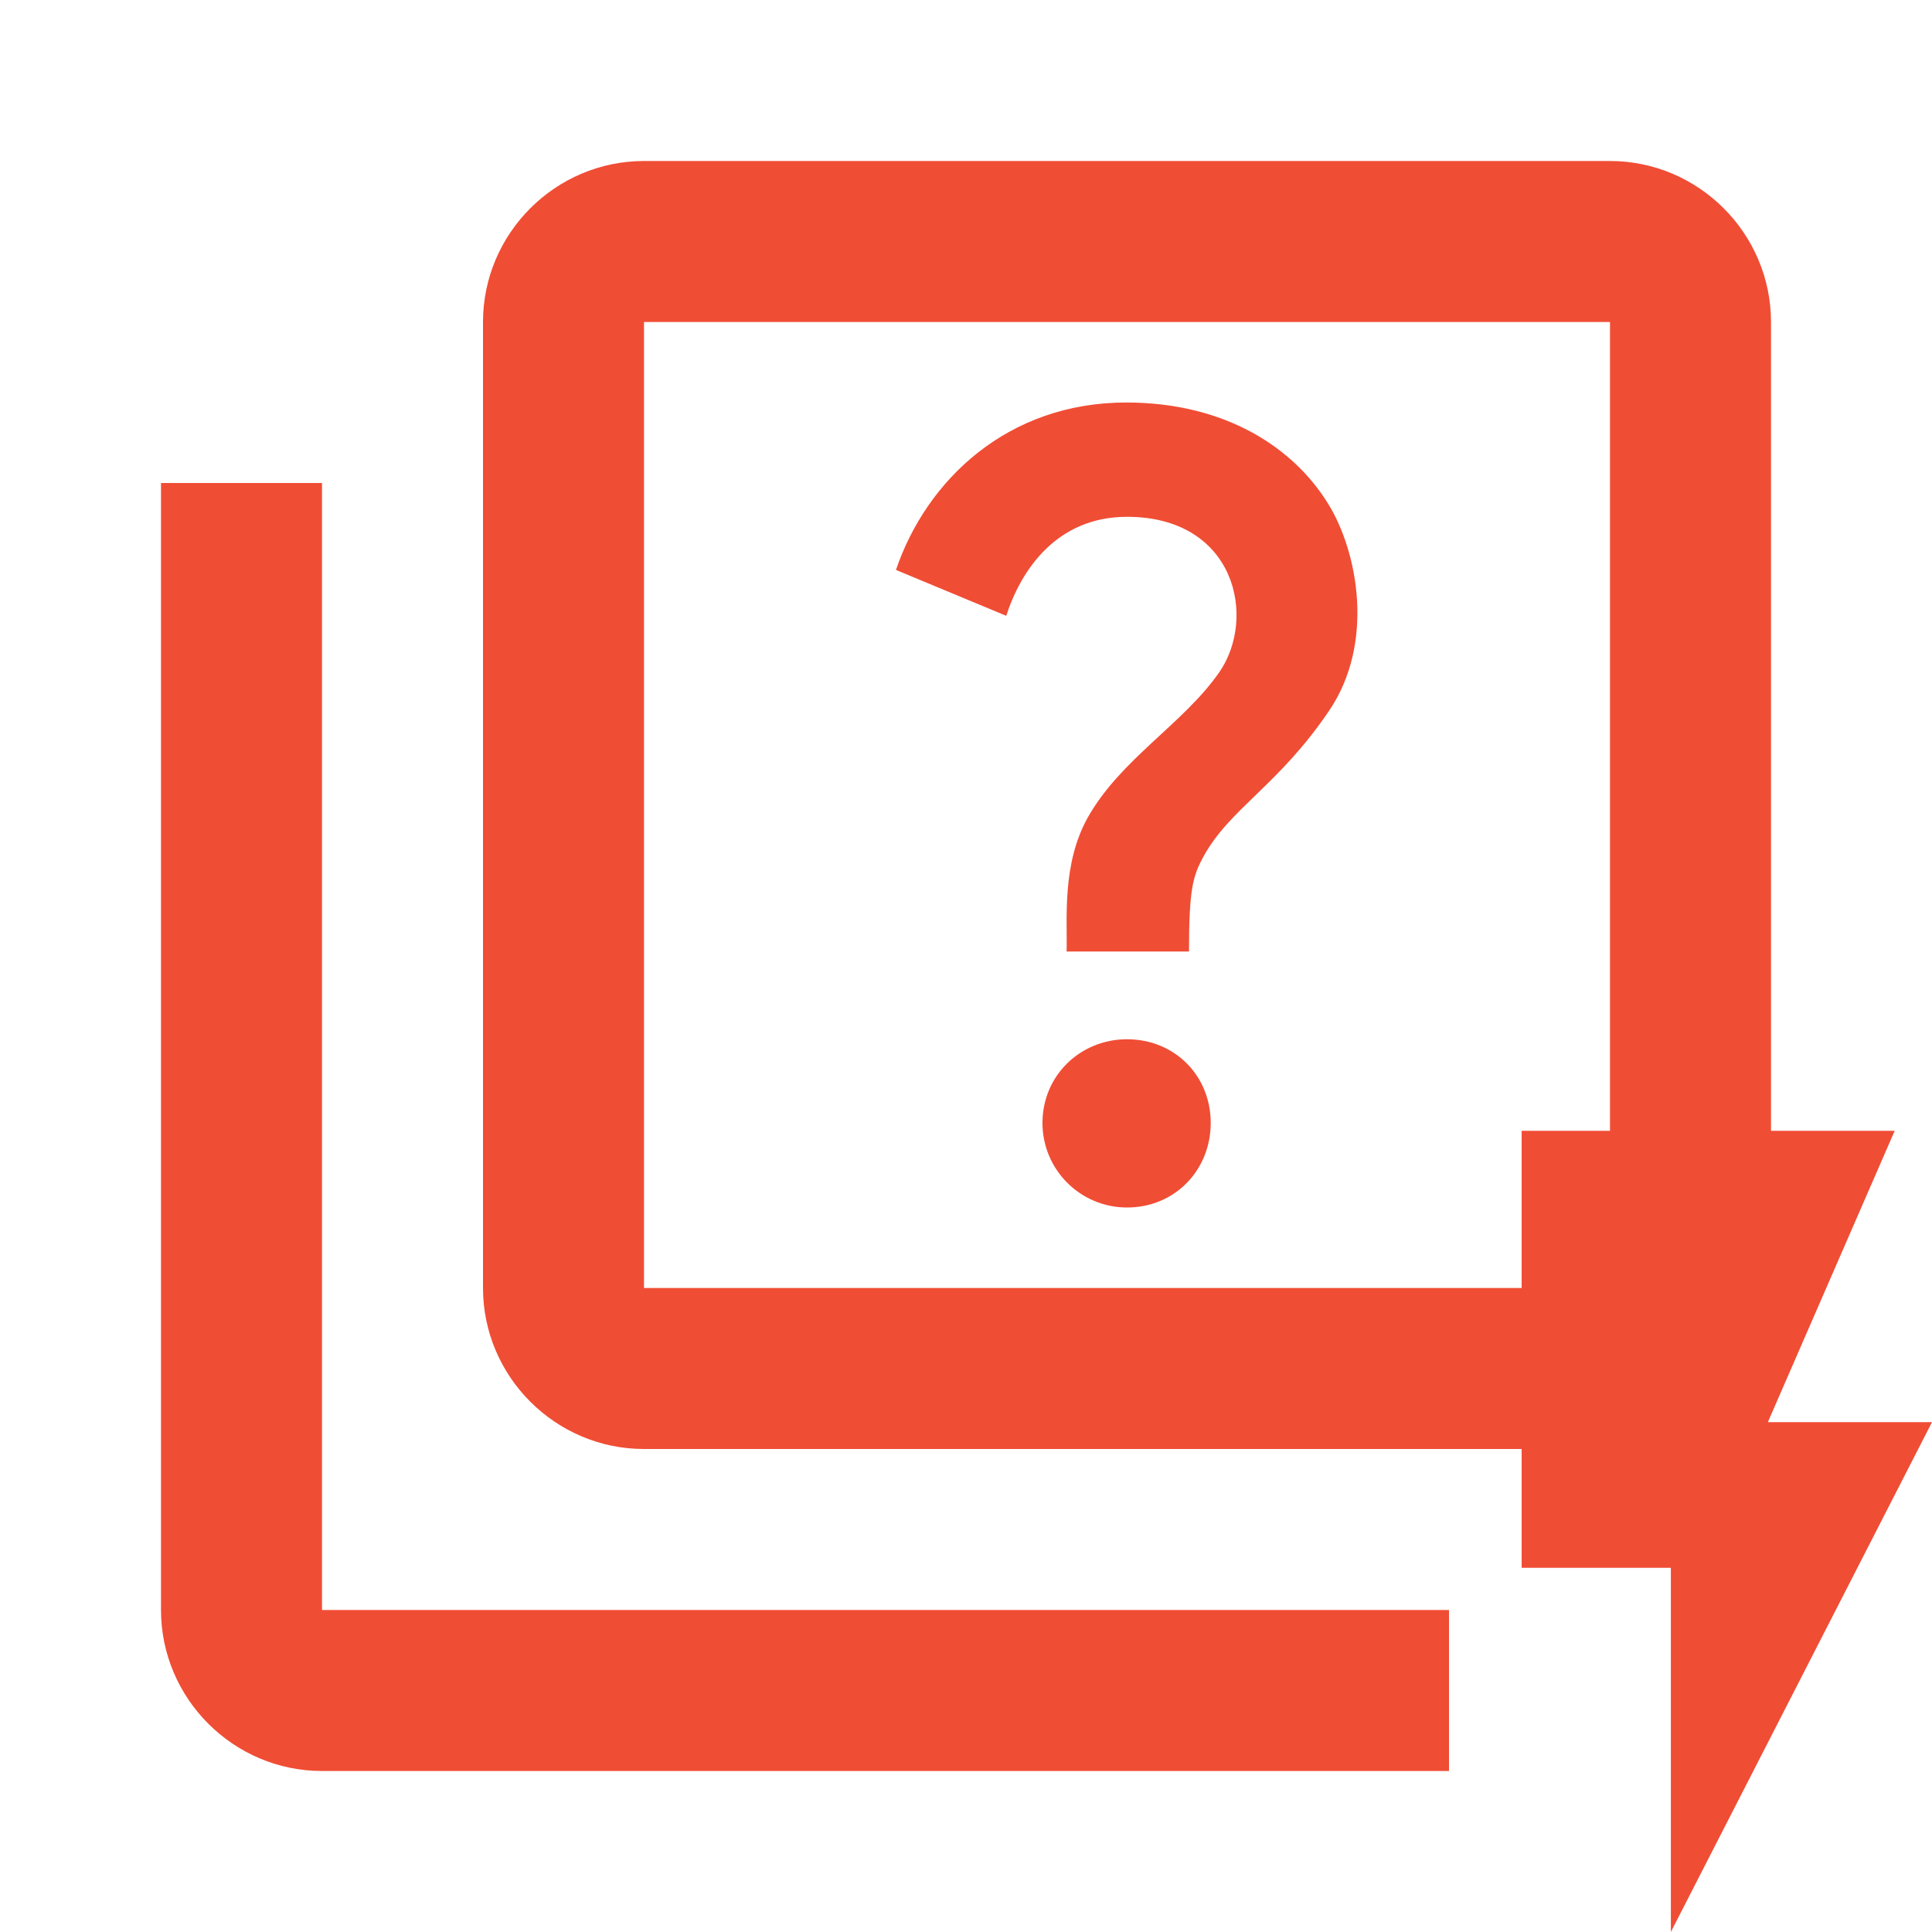
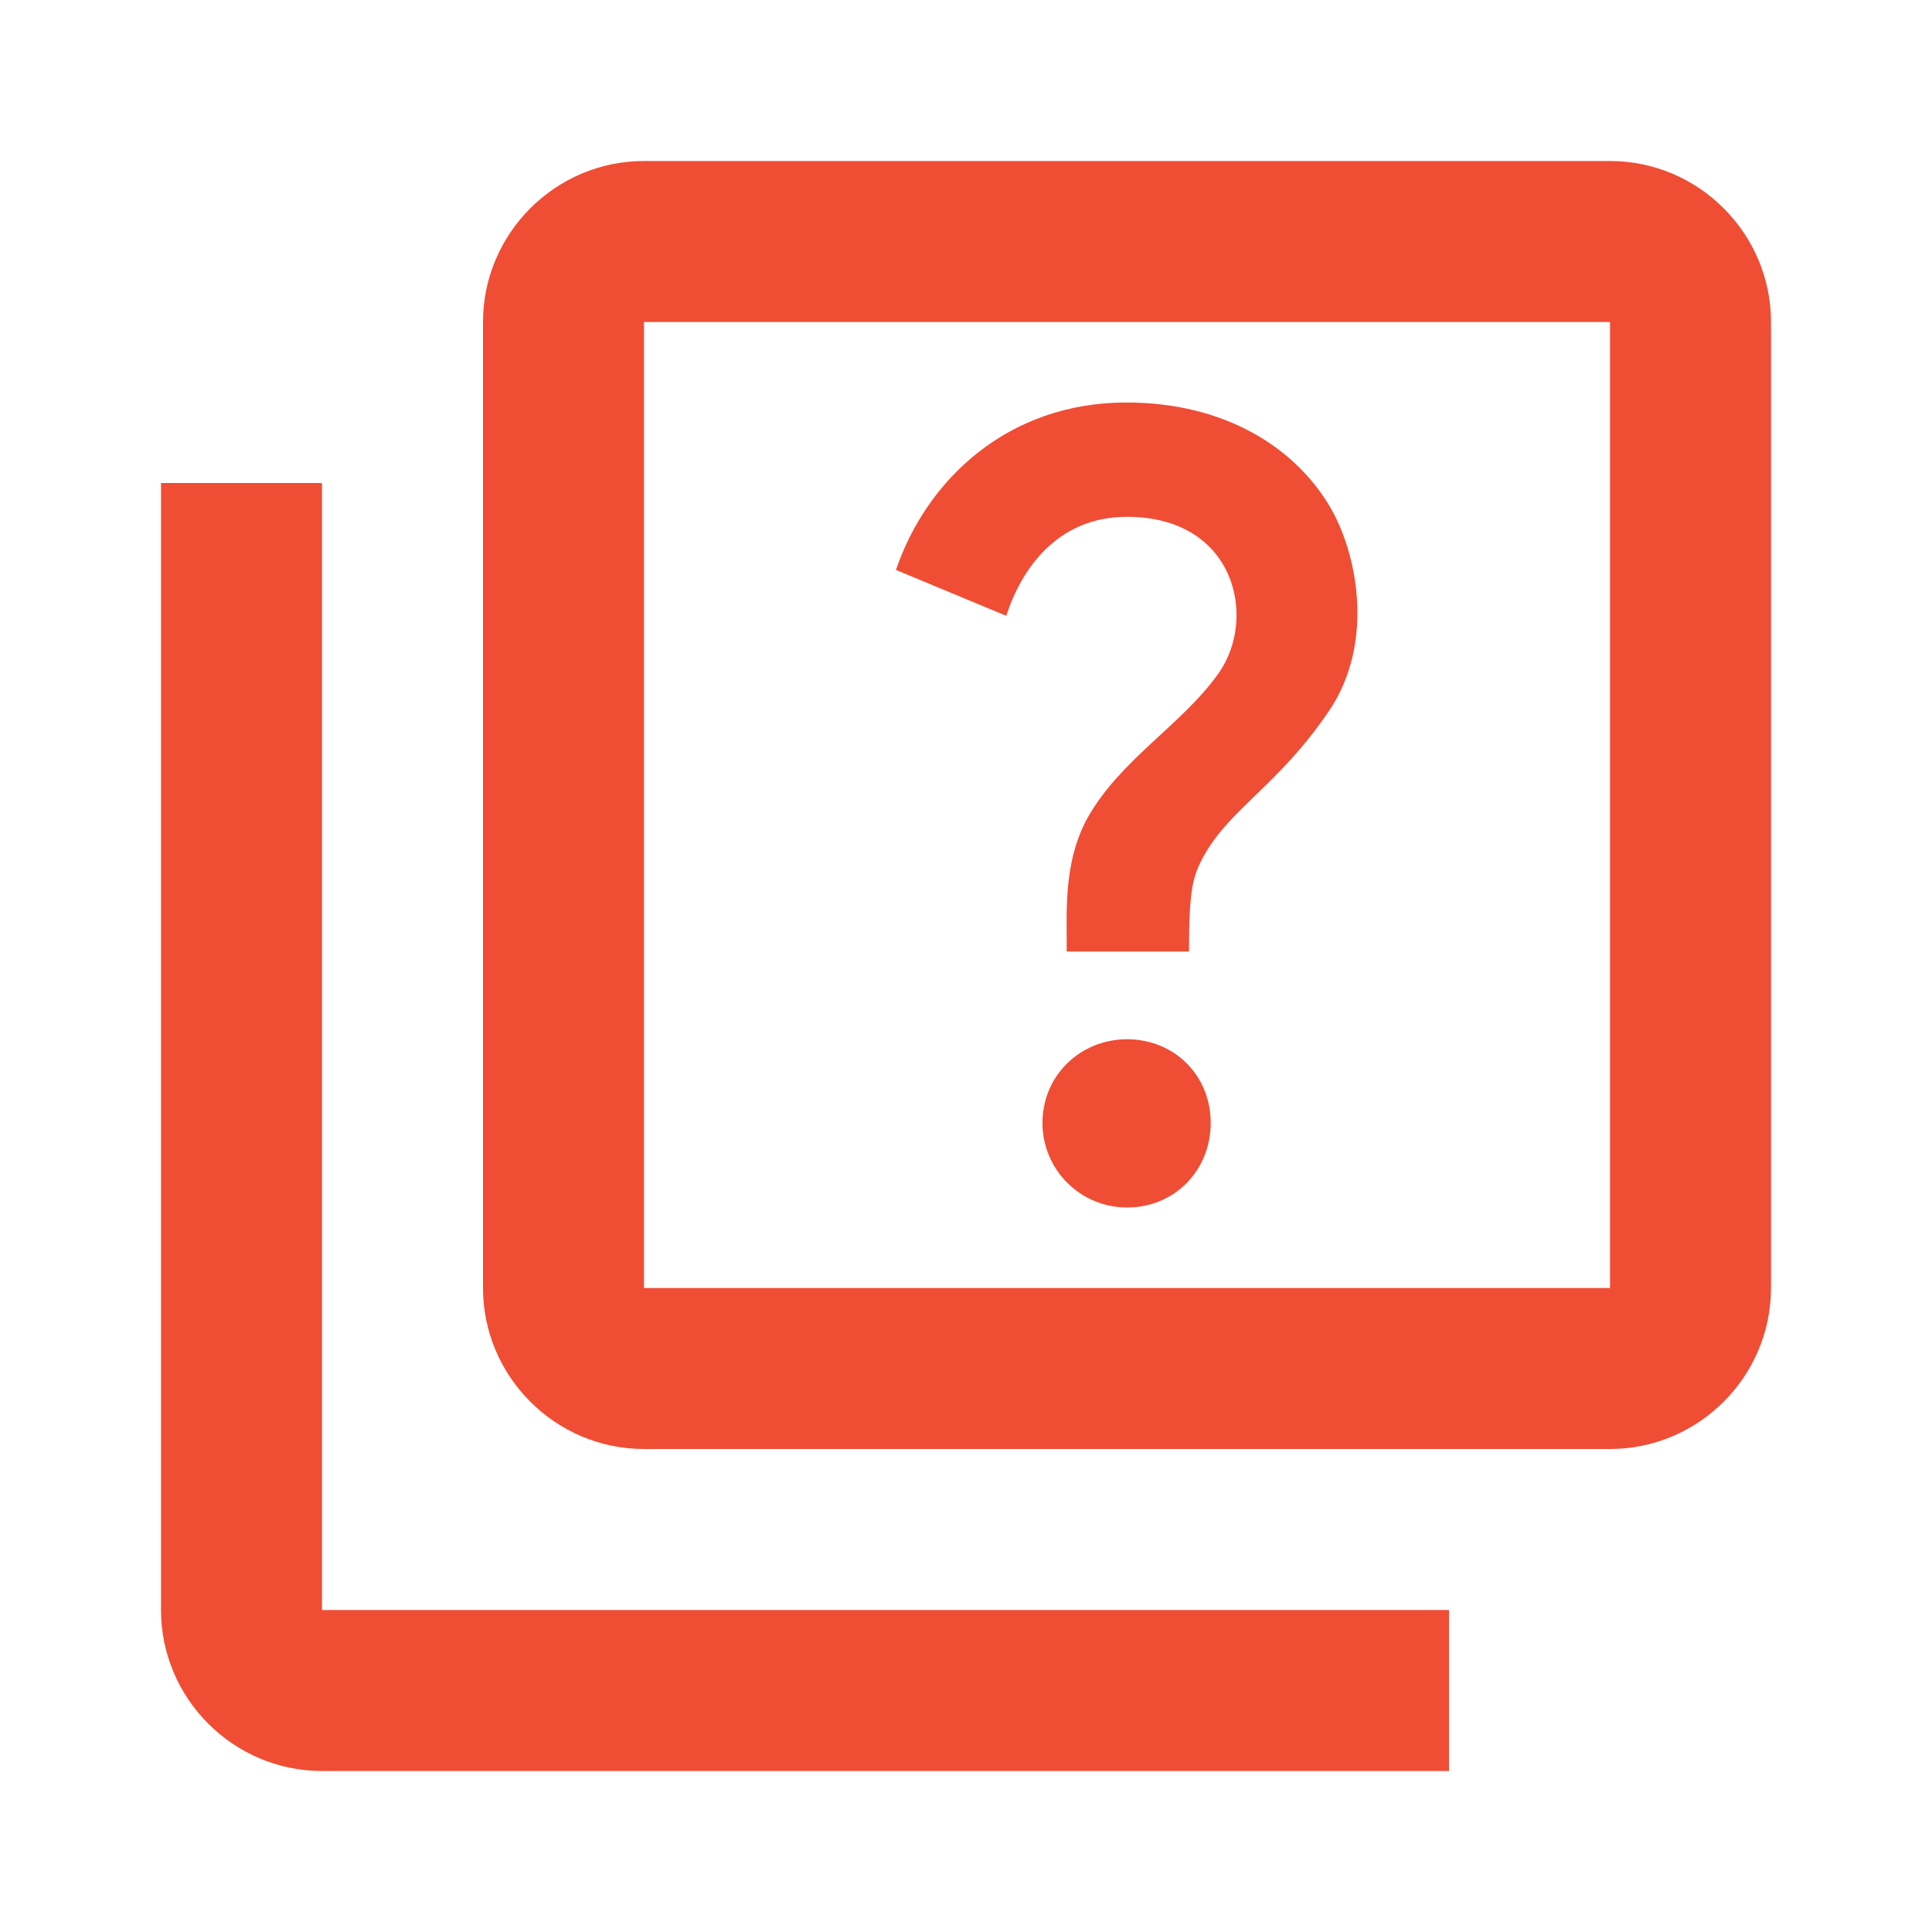
<svg xmlns="http://www.w3.org/2000/svg" width="48" height="48" viewBox="0 0 48 48" fill="none">
-   <path d="M48 35.333H43.922L47.073 28.095H37.805V38.952H41.512V48L44.756 41.667L48 35.333Z" fill="#F04D35" />
  <path d="M8 12H4V40C4 42.2 5.8 44 8 44H36V40H8V12ZM40 4H16C13.8 4 12 5.8 12 8V32C12 34.2 13.8 36 16 36H40C42.2 36 44 34.2 44 32V8C44 5.8 42.2 4 40 4ZM40 32H16V8H40V32ZM27.02 20.32C27.84 18.86 29.38 18 30.28 16.72C31.24 15.36 30.7 12.84 28 12.84C26.24 12.84 25.36 14.18 25 15.3L22.26 14.16C23.02 11.92 25.04 10 27.98 10C30.44 10 32.14 11.12 33 12.52C33.74 13.72 34.16 15.98 33.02 17.66C31.76 19.52 30.56 20.08 29.9 21.28C29.64 21.76 29.54 22.08 29.54 23.64H26.5C26.52 22.82 26.38 21.48 27.02 20.32ZM25.9 27.9C25.9 26.72 26.84 25.82 28 25.82C29.18 25.82 30.08 26.72 30.08 27.9C30.08 29.06 29.2 30 28 30C26.84 30 25.9 29.06 25.9 27.9Z" fill="#F04D35" />
</svg>